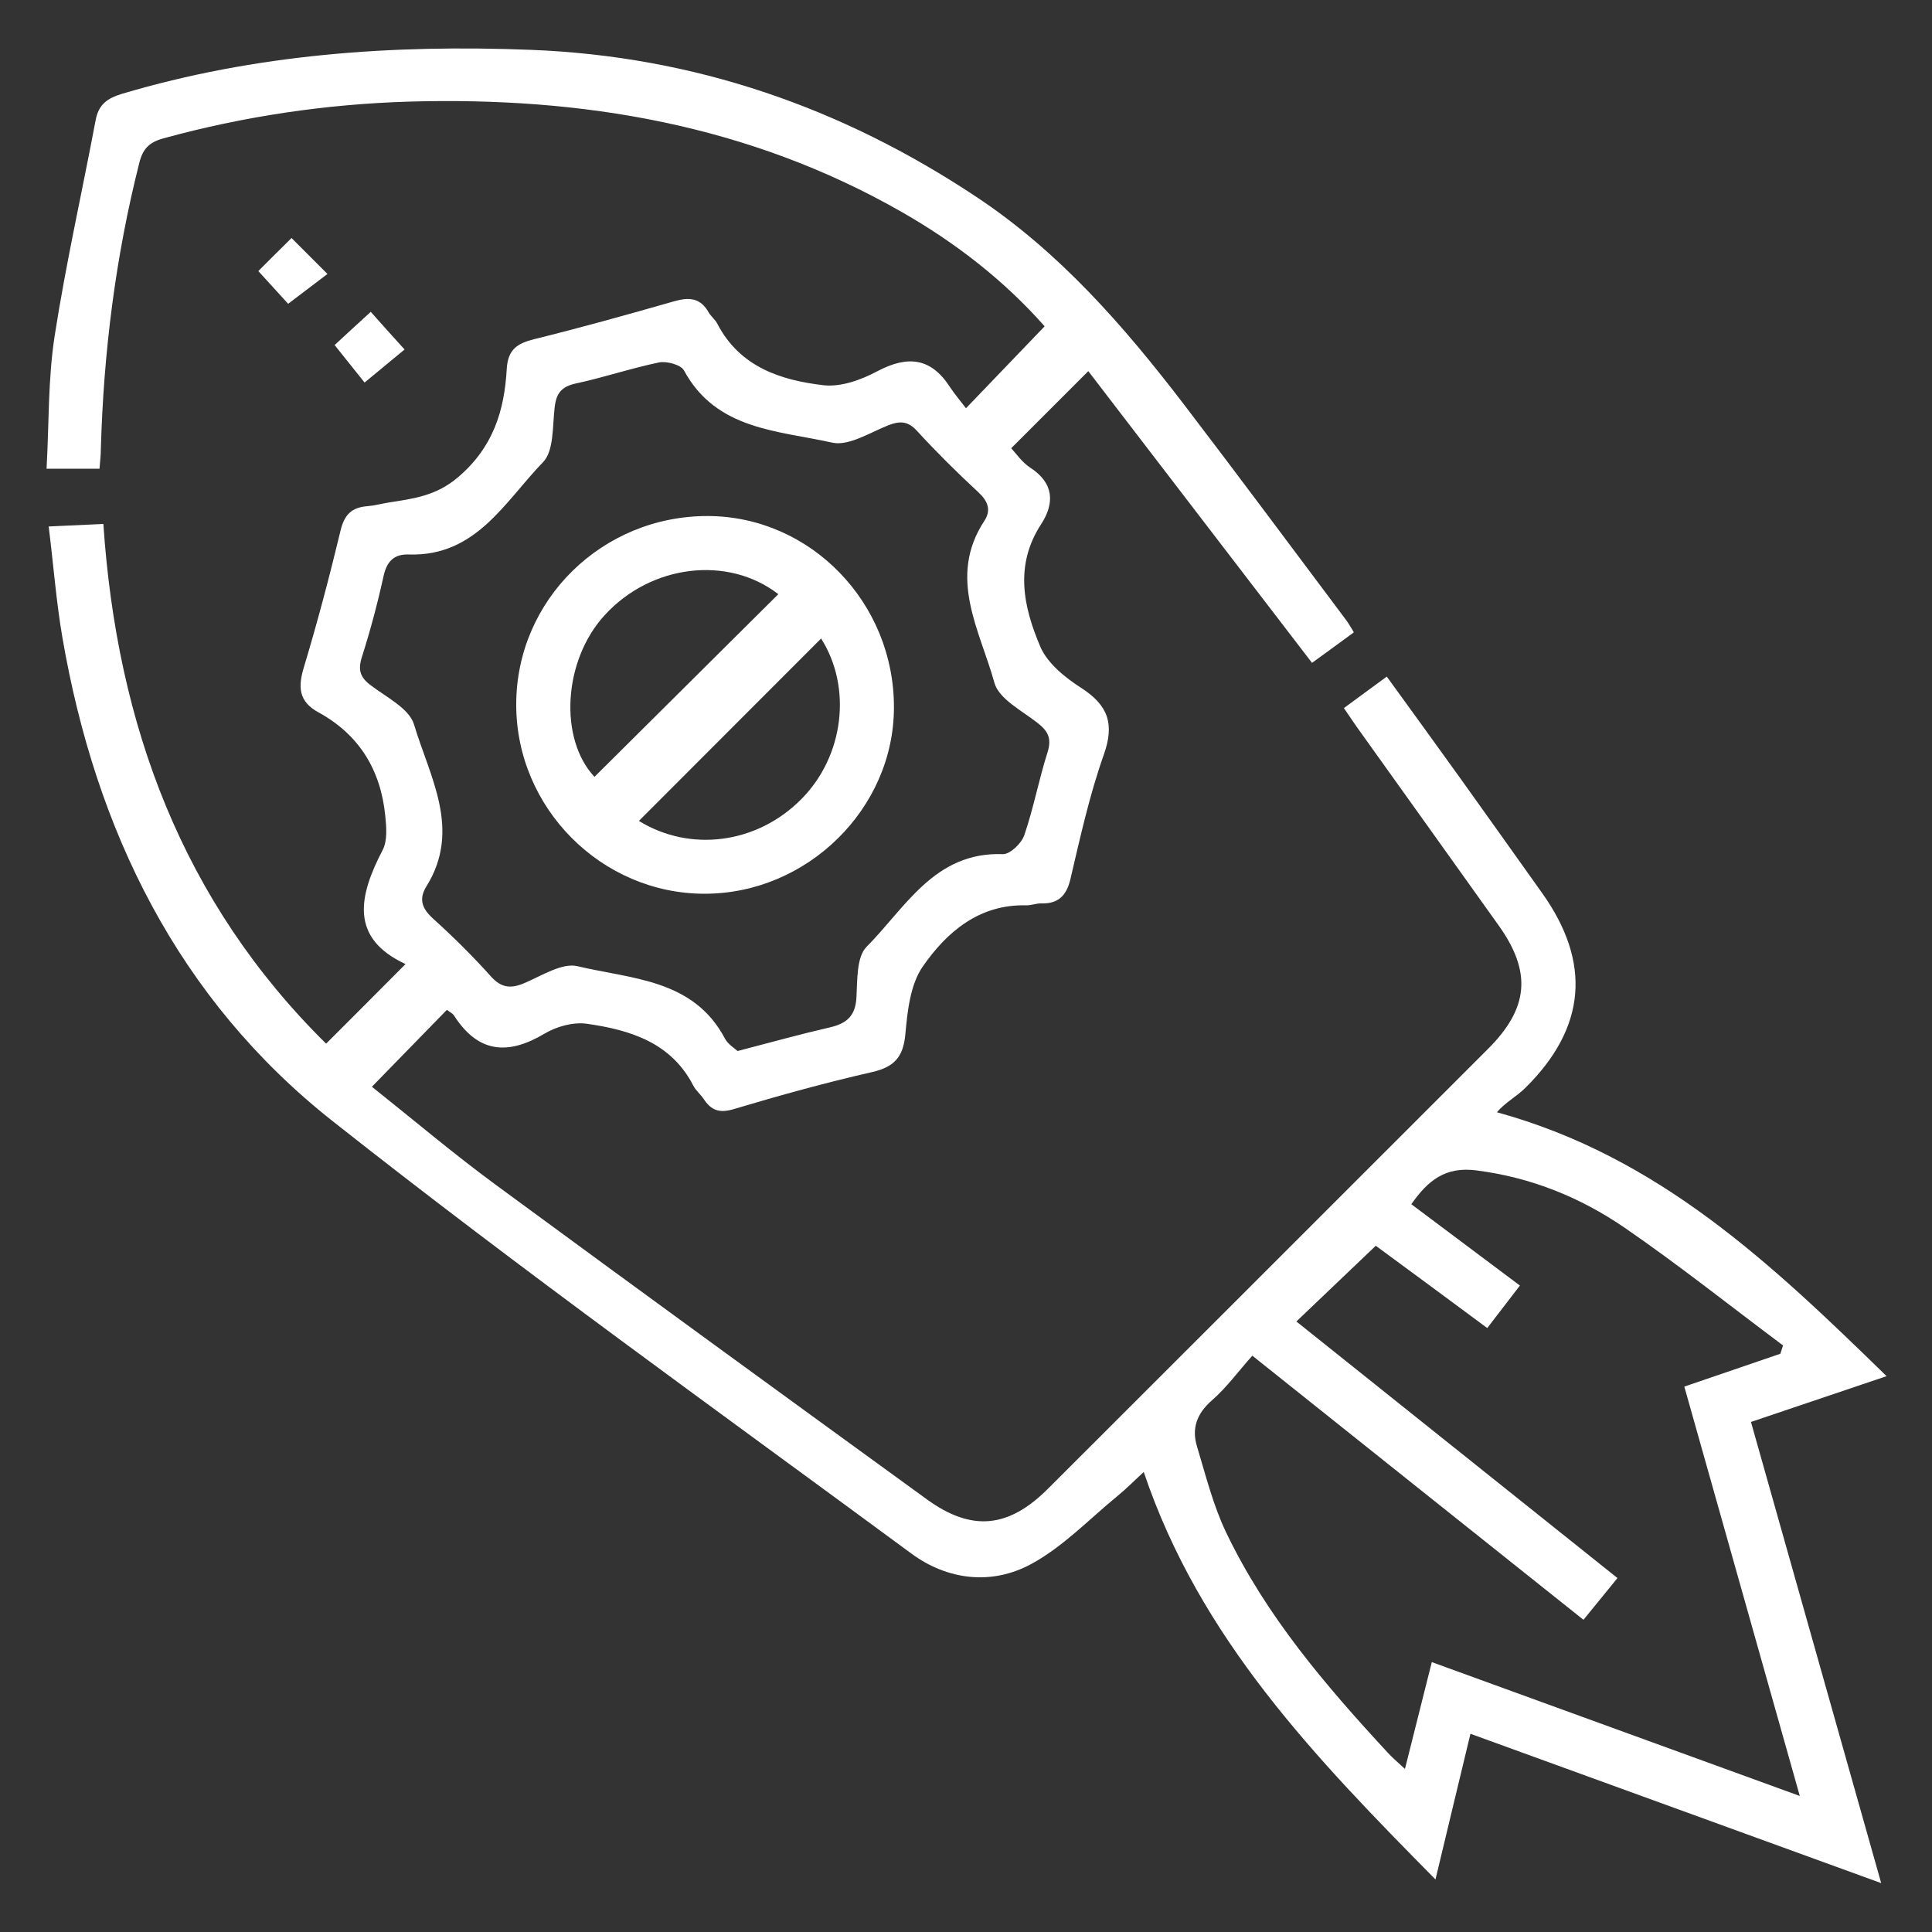
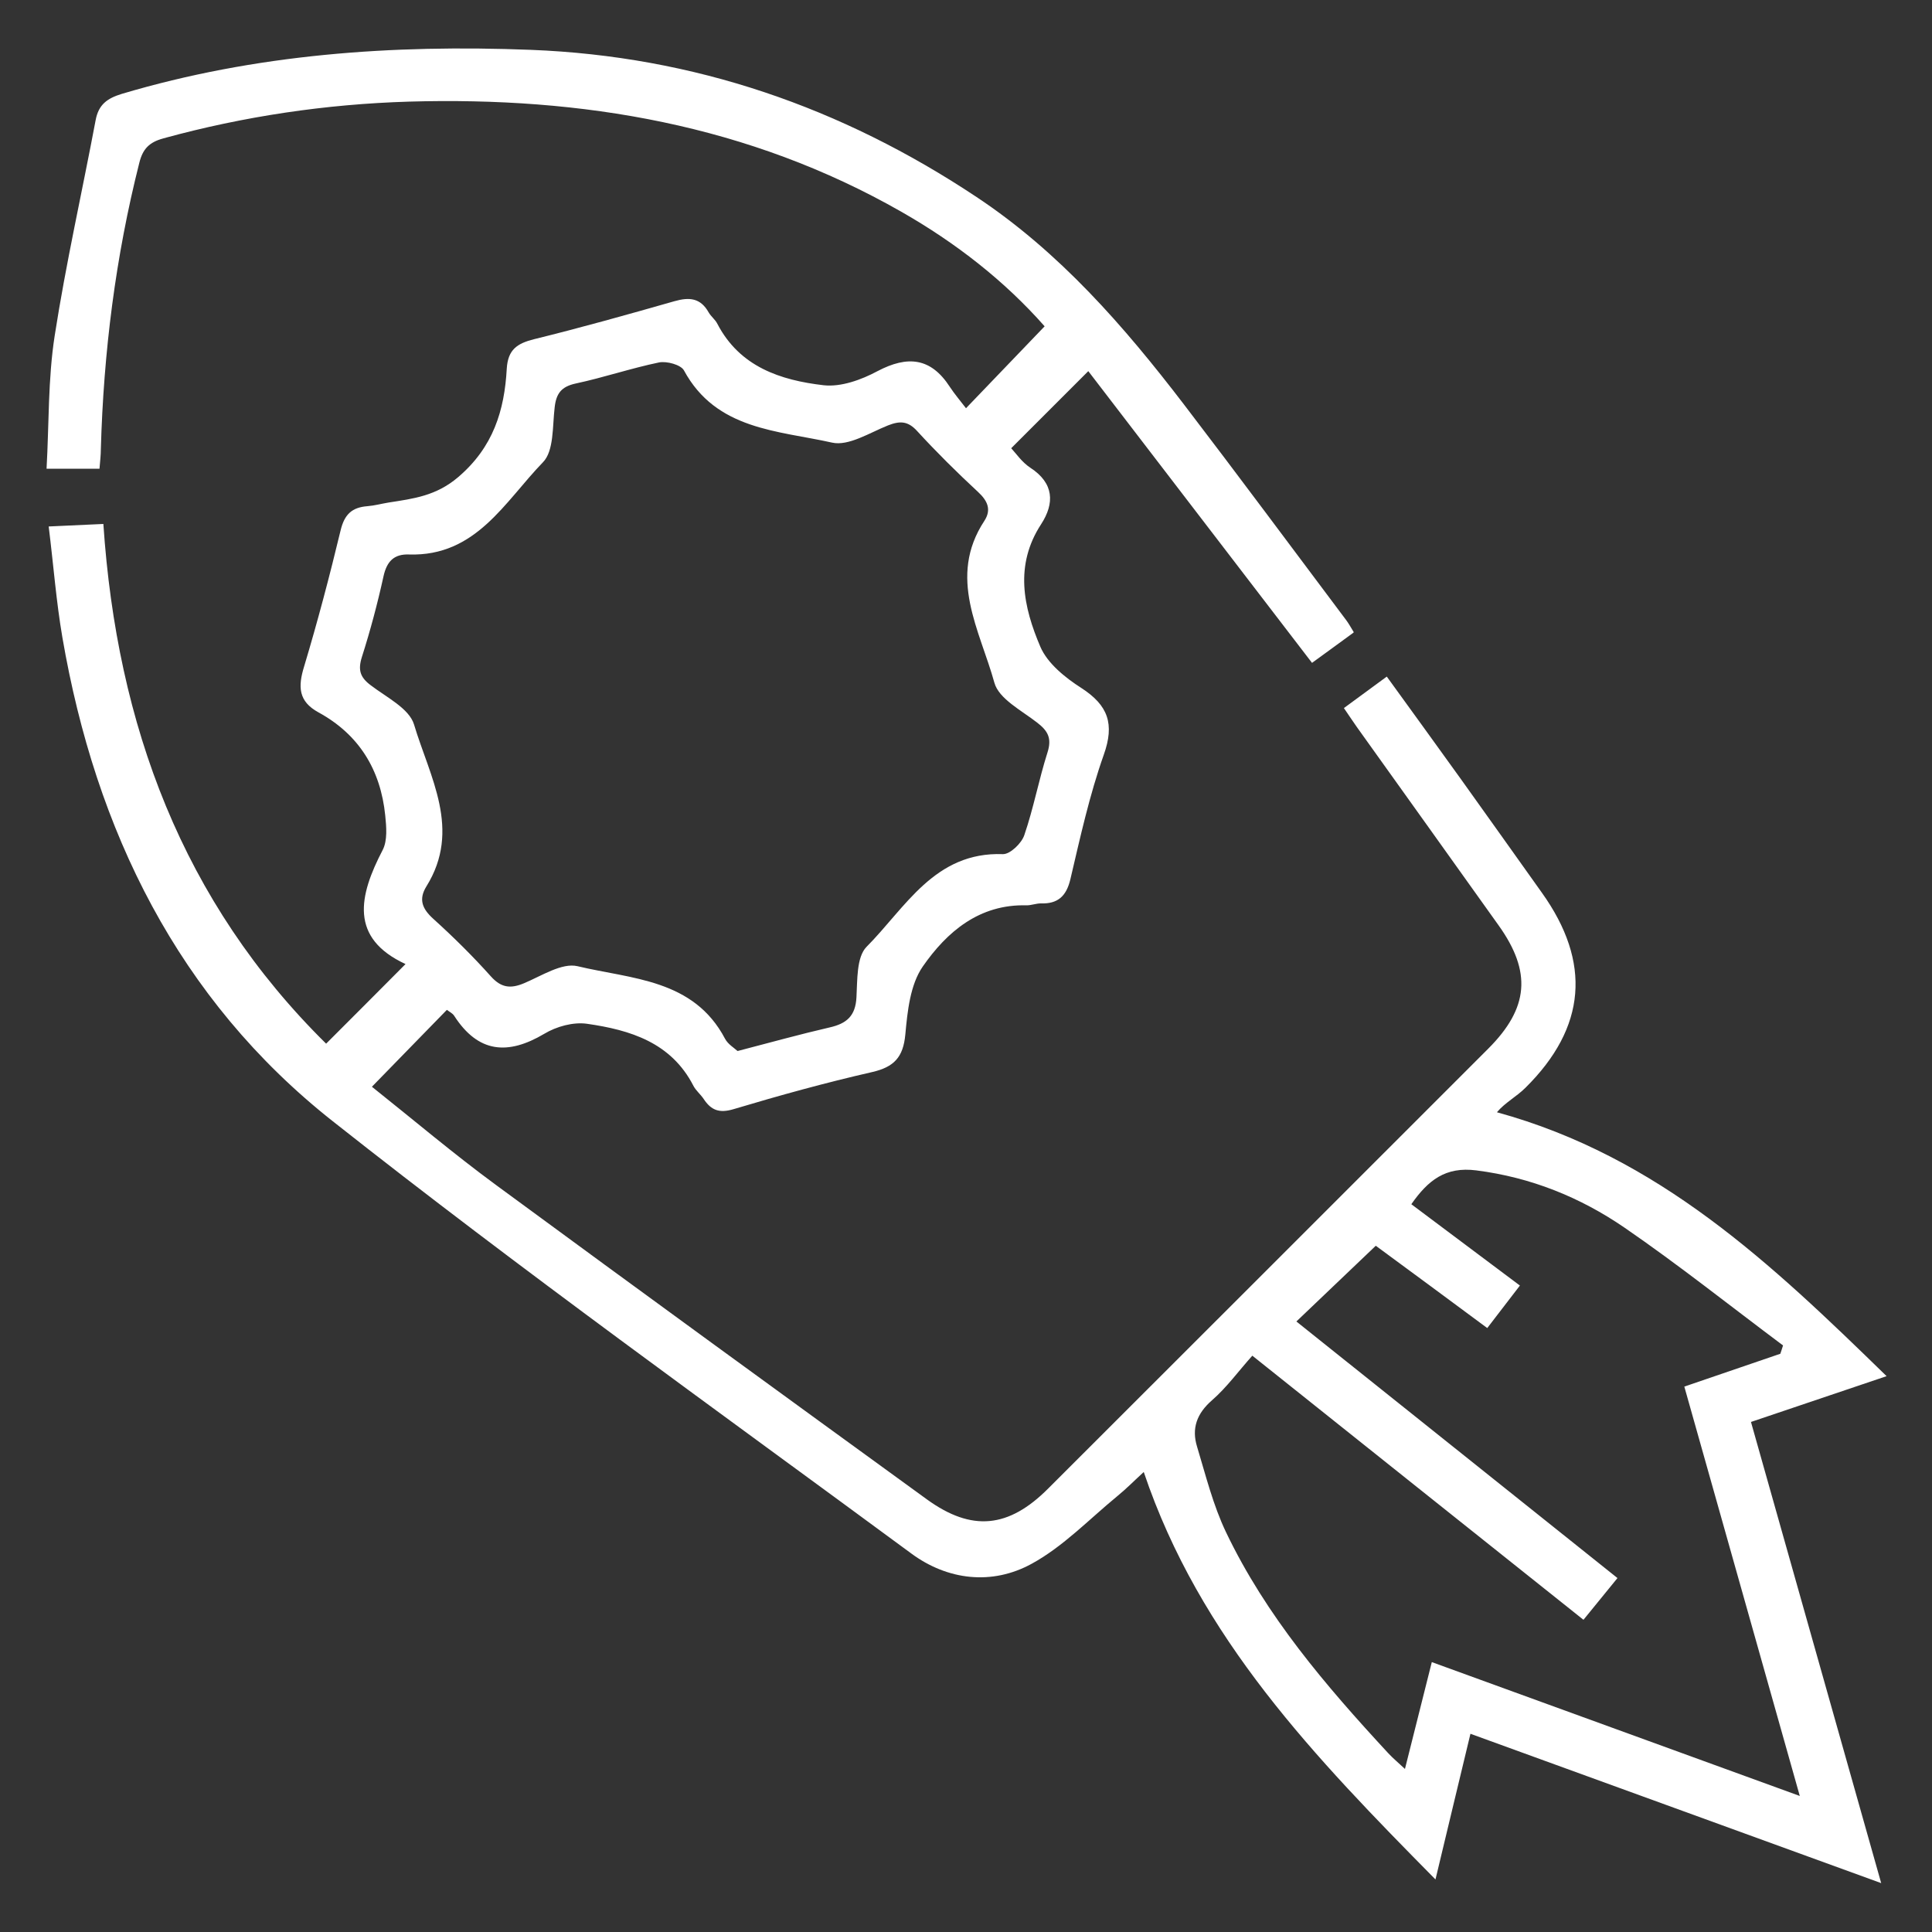
<svg xmlns="http://www.w3.org/2000/svg" id="Ebene_1" data-name="Ebene 1" viewBox="0 0 100 100">
  <rect x="0" y="0" width="100" height="100" fill="#333333" stroke="none" />
  <defs>
    <style>
      .cls-1 {
        fill: none;
      }

      .cls-1, .cls-2 {
        stroke-width: 0px;
      }

      .cls-2 {
        fill: #fff;
      }
    </style>
  </defs>
  <g>
    <path class="cls-2" d="m70.05,32.75c-.76.56-1.43,1.04-2.14,1.56-3.89-5.08-7.75-10.1-11.58-15.1-1.39,1.39-2.66,2.66-3.99,3.99.25.27.56.73.99,1.01,1.23.8,1.26,1.84.56,2.92-1.39,2.13-.92,4.29-.04,6.35.37.86,1.29,1.6,2.12,2.13,1.39.9,1.73,1.86,1.16,3.46-.74,2.09-1.22,4.28-1.73,6.45-.21.87-.65,1.27-1.53,1.24-.24,0-.49.1-.73.1-2.45-.07-4.13,1.37-5.38,3.17-.65.94-.79,2.31-.9,3.51-.11,1.19-.59,1.69-1.72,1.95-2.41.55-4.8,1.21-7.17,1.92-.74.22-1.16.06-1.55-.53-.16-.24-.4-.43-.53-.68-1.15-2.24-3.27-2.89-5.51-3.21-.71-.1-1.58.14-2.21.52-1.89,1.12-3.42.99-4.66-.93-.08-.13-.25-.21-.38-.31-1.27,1.3-2.52,2.59-3.88,3.98,2.1,1.67,4.21,3.46,6.43,5.09,7.41,5.45,14.85,10.86,22.3,16.27,2.32,1.68,4.23,1.49,6.28-.57,7.59-7.58,15.18-15.17,22.77-22.76,2.1-2.1,2.26-3.97.54-6.38-2.44-3.43-4.9-6.85-7.34-10.27-.21-.3-.41-.6-.67-.98.73-.54,1.42-1.04,2.22-1.63,1.31,1.81,2.59,3.57,3.86,5.34,1.39,1.94,2.78,3.9,4.17,5.85,2.57,3.6,2.3,6.97-.85,10.09-.46.46-1.06.77-1.48,1.27,8.38,2.3,14.19,7.83,20.17,13.66-2.47.83-4.7,1.59-7.02,2.37,2.23,7.91,4.44,15.73,6.74,23.87-7.22-2.63-14.17-5.15-21.26-7.73-.59,2.47-1.17,4.85-1.81,7.54-6.24-6.32-12.2-12.48-15.1-21.09-.45.41-.89.86-1.38,1.26-1.45,1.19-2.79,2.6-4.42,3.49-2.06,1.13-4.36.85-6.23-.53-10.03-7.39-20.17-14.65-29.94-22.37-8.01-6.32-12.28-15.05-14-25.04-.32-1.86-.46-3.74-.71-5.75,1.04-.05,1.88-.09,2.83-.13.7,10.42,4.1,19.57,11.53,26.9,1.36-1.36,2.68-2.68,4.11-4.12-2.91-1.35-2.42-3.53-1.18-5.91.25-.49.19-1.19.13-1.78-.24-2.36-1.35-4.19-3.46-5.34-1.04-.57-1.06-1.33-.74-2.37.7-2.33,1.32-4.68,1.89-7.05.2-.83.59-1.19,1.39-1.25.37-.03.73-.13,1.1-.19,1.28-.2,2.45-.34,3.59-1.31,1.82-1.55,2.4-3.45,2.52-5.62.06-.98.53-1.3,1.4-1.52,2.44-.6,4.86-1.28,7.28-1.97.77-.22,1.35-.17,1.77.58.12.21.34.37.45.59,1.16,2.23,3.27,2.92,5.5,3.18.9.1,1.95-.28,2.79-.73,1.56-.82,2.76-.7,3.74.81.25.38.55.73.84,1.11,1.44-1.5,2.72-2.83,4.07-4.24-2.08-2.36-4.6-4.32-7.4-5.92-7.91-4.52-16.53-5.97-25.51-5.71-4.3.13-8.54.76-12.7,1.9-.73.2-1.07.54-1.25,1.27-1.23,4.86-1.85,9.8-1.99,14.81,0,.32-.04.64-.07,1.02h-2.74c.13-2.32.07-4.63.42-6.88.58-3.74,1.42-7.44,2.12-11.16.15-.81.6-1.13,1.35-1.36,6.92-2.06,14-2.56,21.18-2.28,8.44.33,16.08,2.97,23.07,7.62,4.29,2.85,7.62,6.67,10.72,10.72,2.83,3.7,5.61,7.45,8.41,11.18.12.16.22.34.39.62Zm23.11,60.22c-2.04-7.24-4-14.19-5.98-21.2,1.76-.6,3.37-1.15,4.97-1.7.05-.14.09-.28.14-.43-2.73-2.04-5.4-4.17-8.21-6.1-2.29-1.57-4.84-2.6-7.66-2.96-1.61-.21-2.51.52-3.37,1.75,1.89,1.42,3.72,2.79,5.62,4.21-.61.8-1.13,1.47-1.69,2.2-2.05-1.52-4-2.96-5.77-4.26-1.4,1.34-2.73,2.6-4.11,3.92,5.52,4.41,11.05,8.83,16.62,13.28-.64.79-1.18,1.45-1.76,2.16-5.72-4.56-11.33-9.03-17.14-13.67-.71.79-1.32,1.64-2.09,2.31-.79.69-1.06,1.46-.77,2.4.45,1.49.83,3.03,1.5,4.43,2.07,4.33,5.16,7.94,8.39,11.43.24.26.52.49.87.82.48-1.92.93-3.69,1.39-5.53,6.39,2.32,12.58,4.58,19.05,6.93Zm-54.98-38.57c1.73-.45,3.24-.87,4.76-1.22.88-.2,1.34-.59,1.39-1.56.05-.89,0-2.08.52-2.61,2.02-2.03,3.52-4.93,7.06-4.8.37.01.97-.56,1.11-.99.48-1.4.75-2.87,1.2-4.28.23-.73.02-1.11-.54-1.54-.81-.63-1.98-1.23-2.21-2.06-.75-2.72-2.44-5.46-.52-8.38.37-.57.18-1.03-.33-1.5-1.09-1.01-2.15-2.06-3.15-3.15-.48-.53-.9-.53-1.51-.29-.95.38-2.04,1.08-2.89.89-2.81-.63-6-.65-7.67-3.74-.16-.29-.89-.49-1.29-.41-1.45.3-2.86.78-4.31,1.09-.74.16-1.01.51-1.09,1.23-.12.98-.03,2.26-.61,2.85-1.97,2.03-3.46,4.88-6.93,4.77-.78-.03-1.15.36-1.32,1.13-.31,1.41-.68,2.8-1.12,4.18-.21.67-.09,1.05.46,1.46.81.62,1.99,1.2,2.24,2.03.81,2.71,2.47,5.44.64,8.38-.42.68-.21,1.17.37,1.69,1.04.94,2.04,1.93,2.97,2.97.54.6,1.03.64,1.72.35.9-.38,1.96-1.07,2.76-.88,2.8.67,6.01.66,7.64,3.76.15.28.47.47.62.61Z" />
-     <path class="cls-2" d="m14.91,15.72c-.4-.44-.98-1.07-1.54-1.69.54-.54,1.14-1.14,1.72-1.71.54.54,1.14,1.14,1.86,1.86-.61.46-1.31.99-2.03,1.54Z" />
-     <path class="cls-2" d="m19.19,16.14c.54.61,1.09,1.22,1.75,1.95-.6.5-1.26,1.04-2.07,1.71-.42-.53-.97-1.22-1.55-1.94.49-.45,1.11-1.03,1.87-1.72Z" />
-     <path class="cls-2" d="m26.72,36.46c0-5.4,4.45-9.77,9.93-9.75,5.3.02,9.64,4.48,9.62,9.92-.01,5.23-4.49,9.63-9.8,9.63-5.34,0-9.76-4.44-9.75-9.8Zm13.56-5.71c-2.6-2.01-6.59-1.54-8.99,1.1-2.15,2.35-2.36,6.4-.52,8.36,3.17-3.15,6.35-6.31,9.52-9.46Zm-7.21,11.74c2.64,1.63,6.1,1.2,8.4-1.12,2.22-2.23,2.64-5.79,1.03-8.32-3.14,3.14-6.29,6.3-9.43,9.44Z" />
  </g>
-   <rect class="cls-1" width="100" height="100" />
</svg>